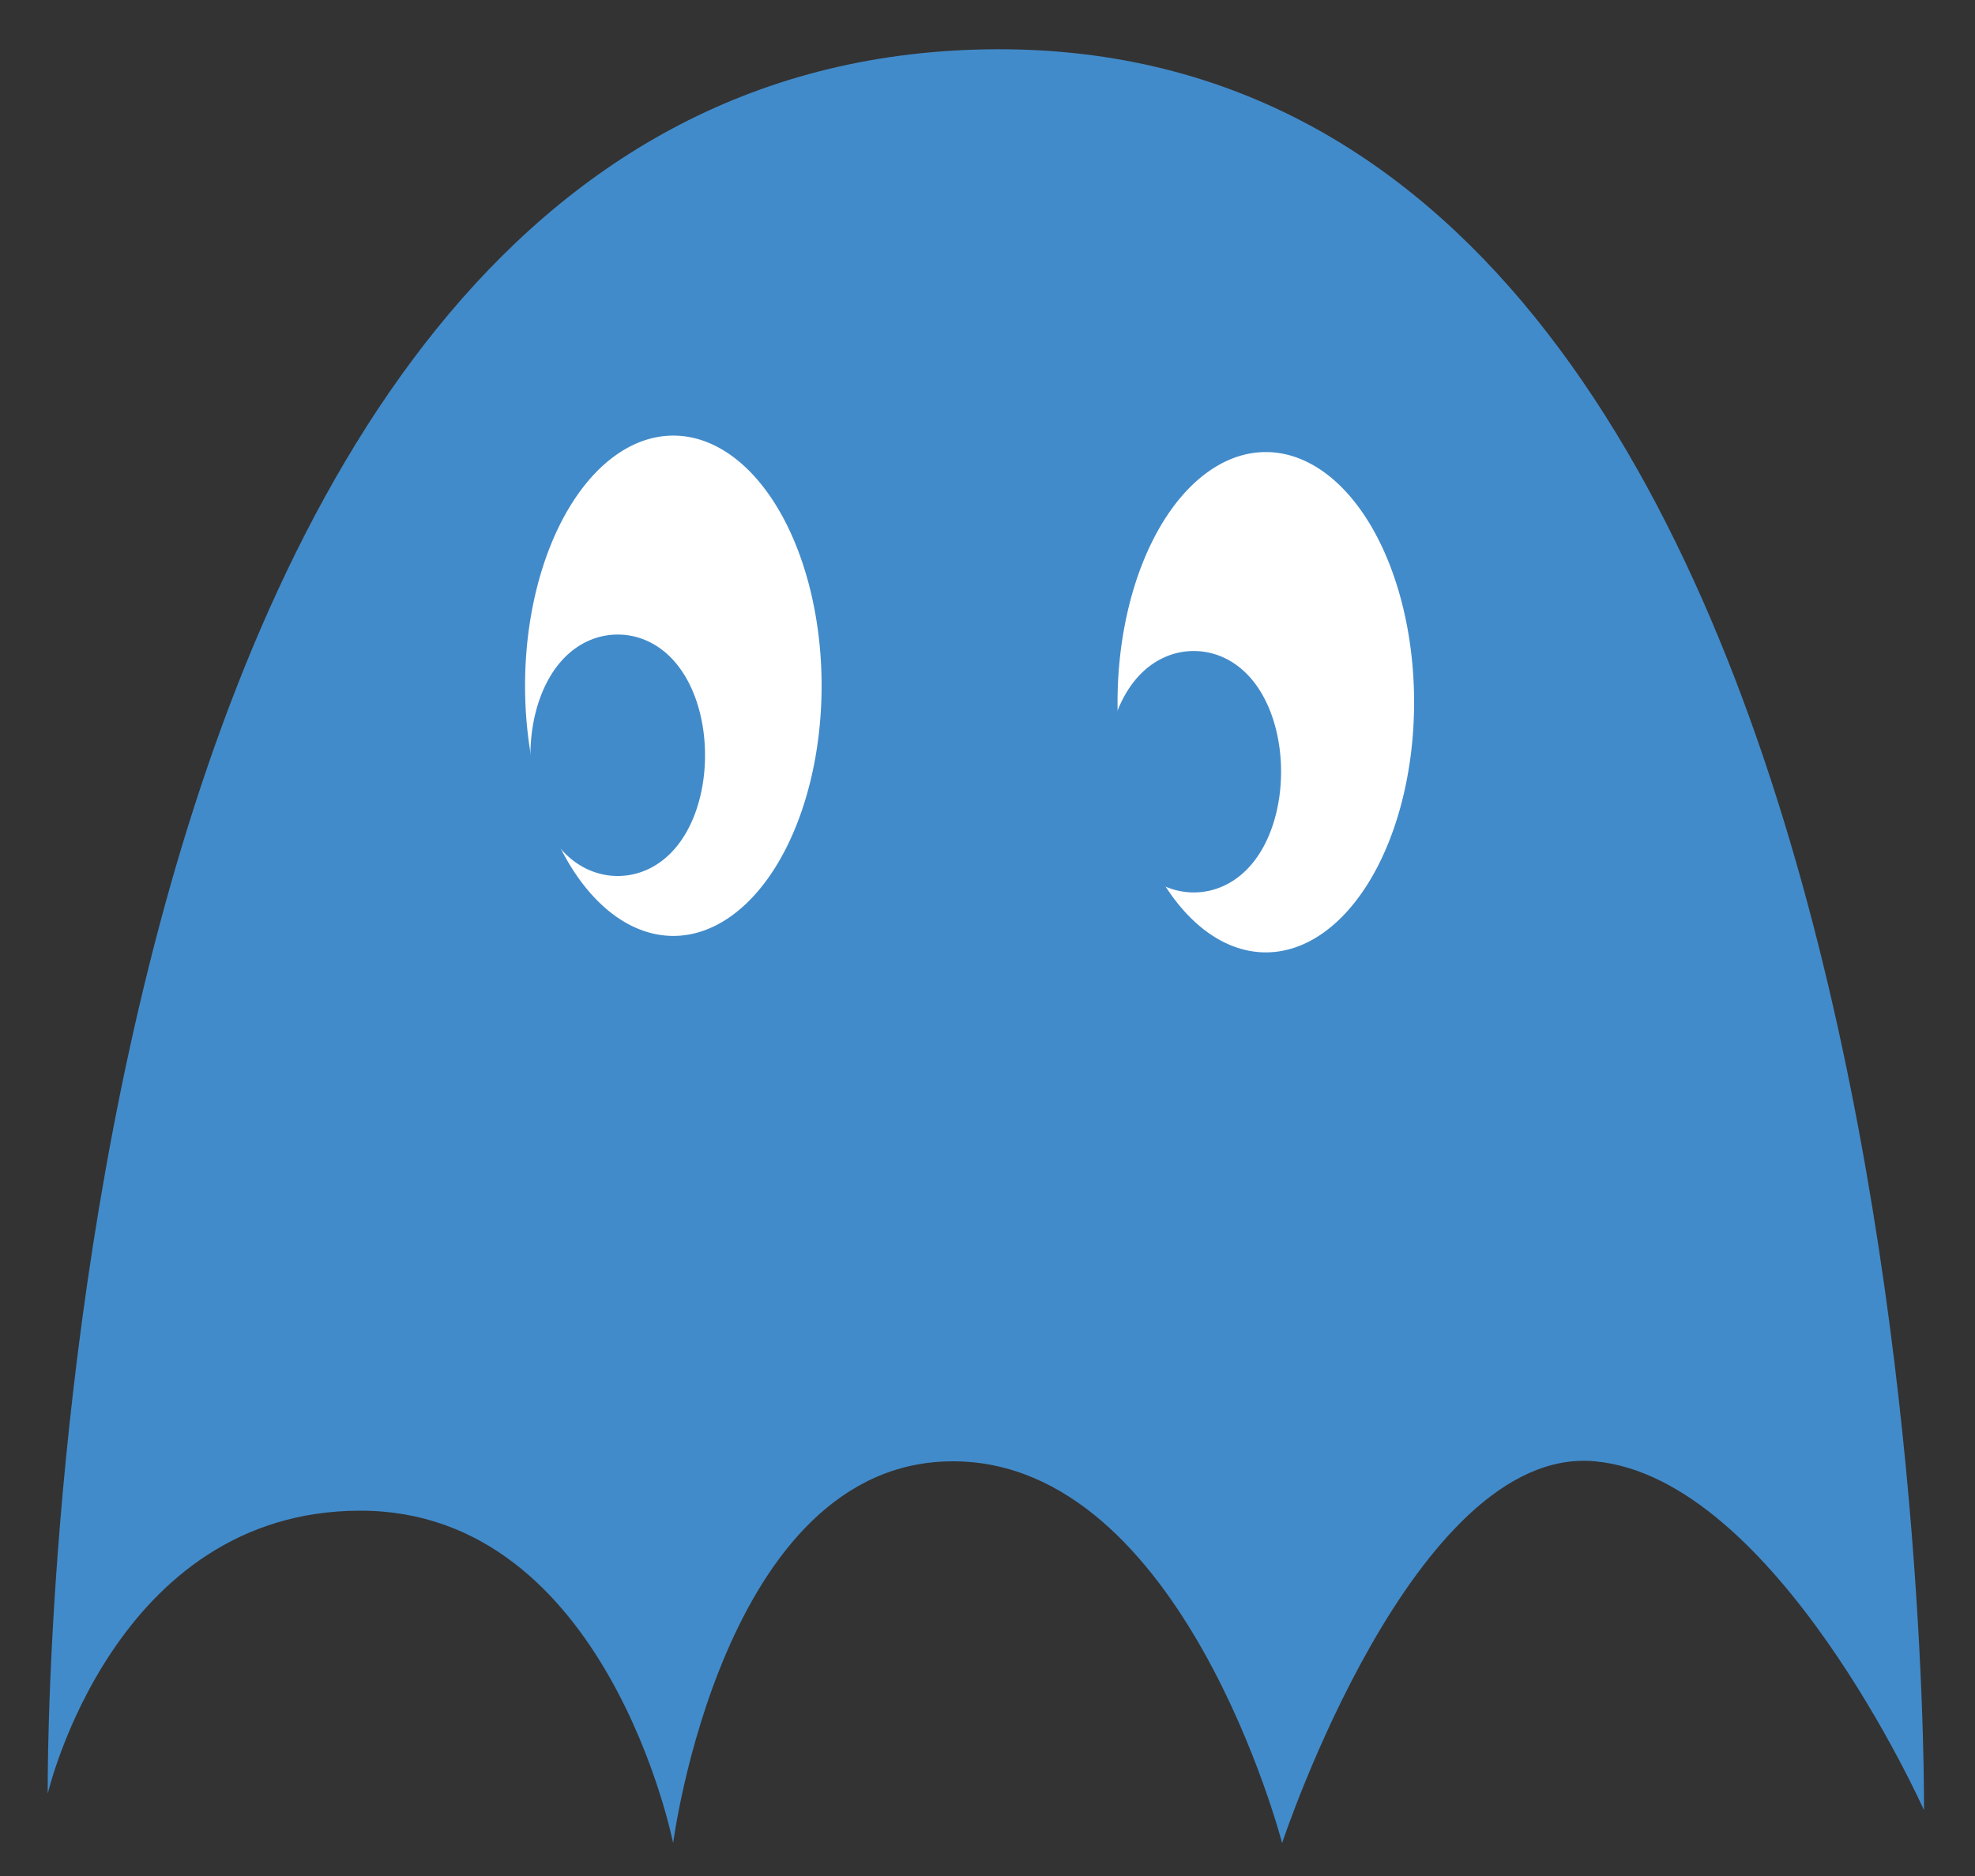
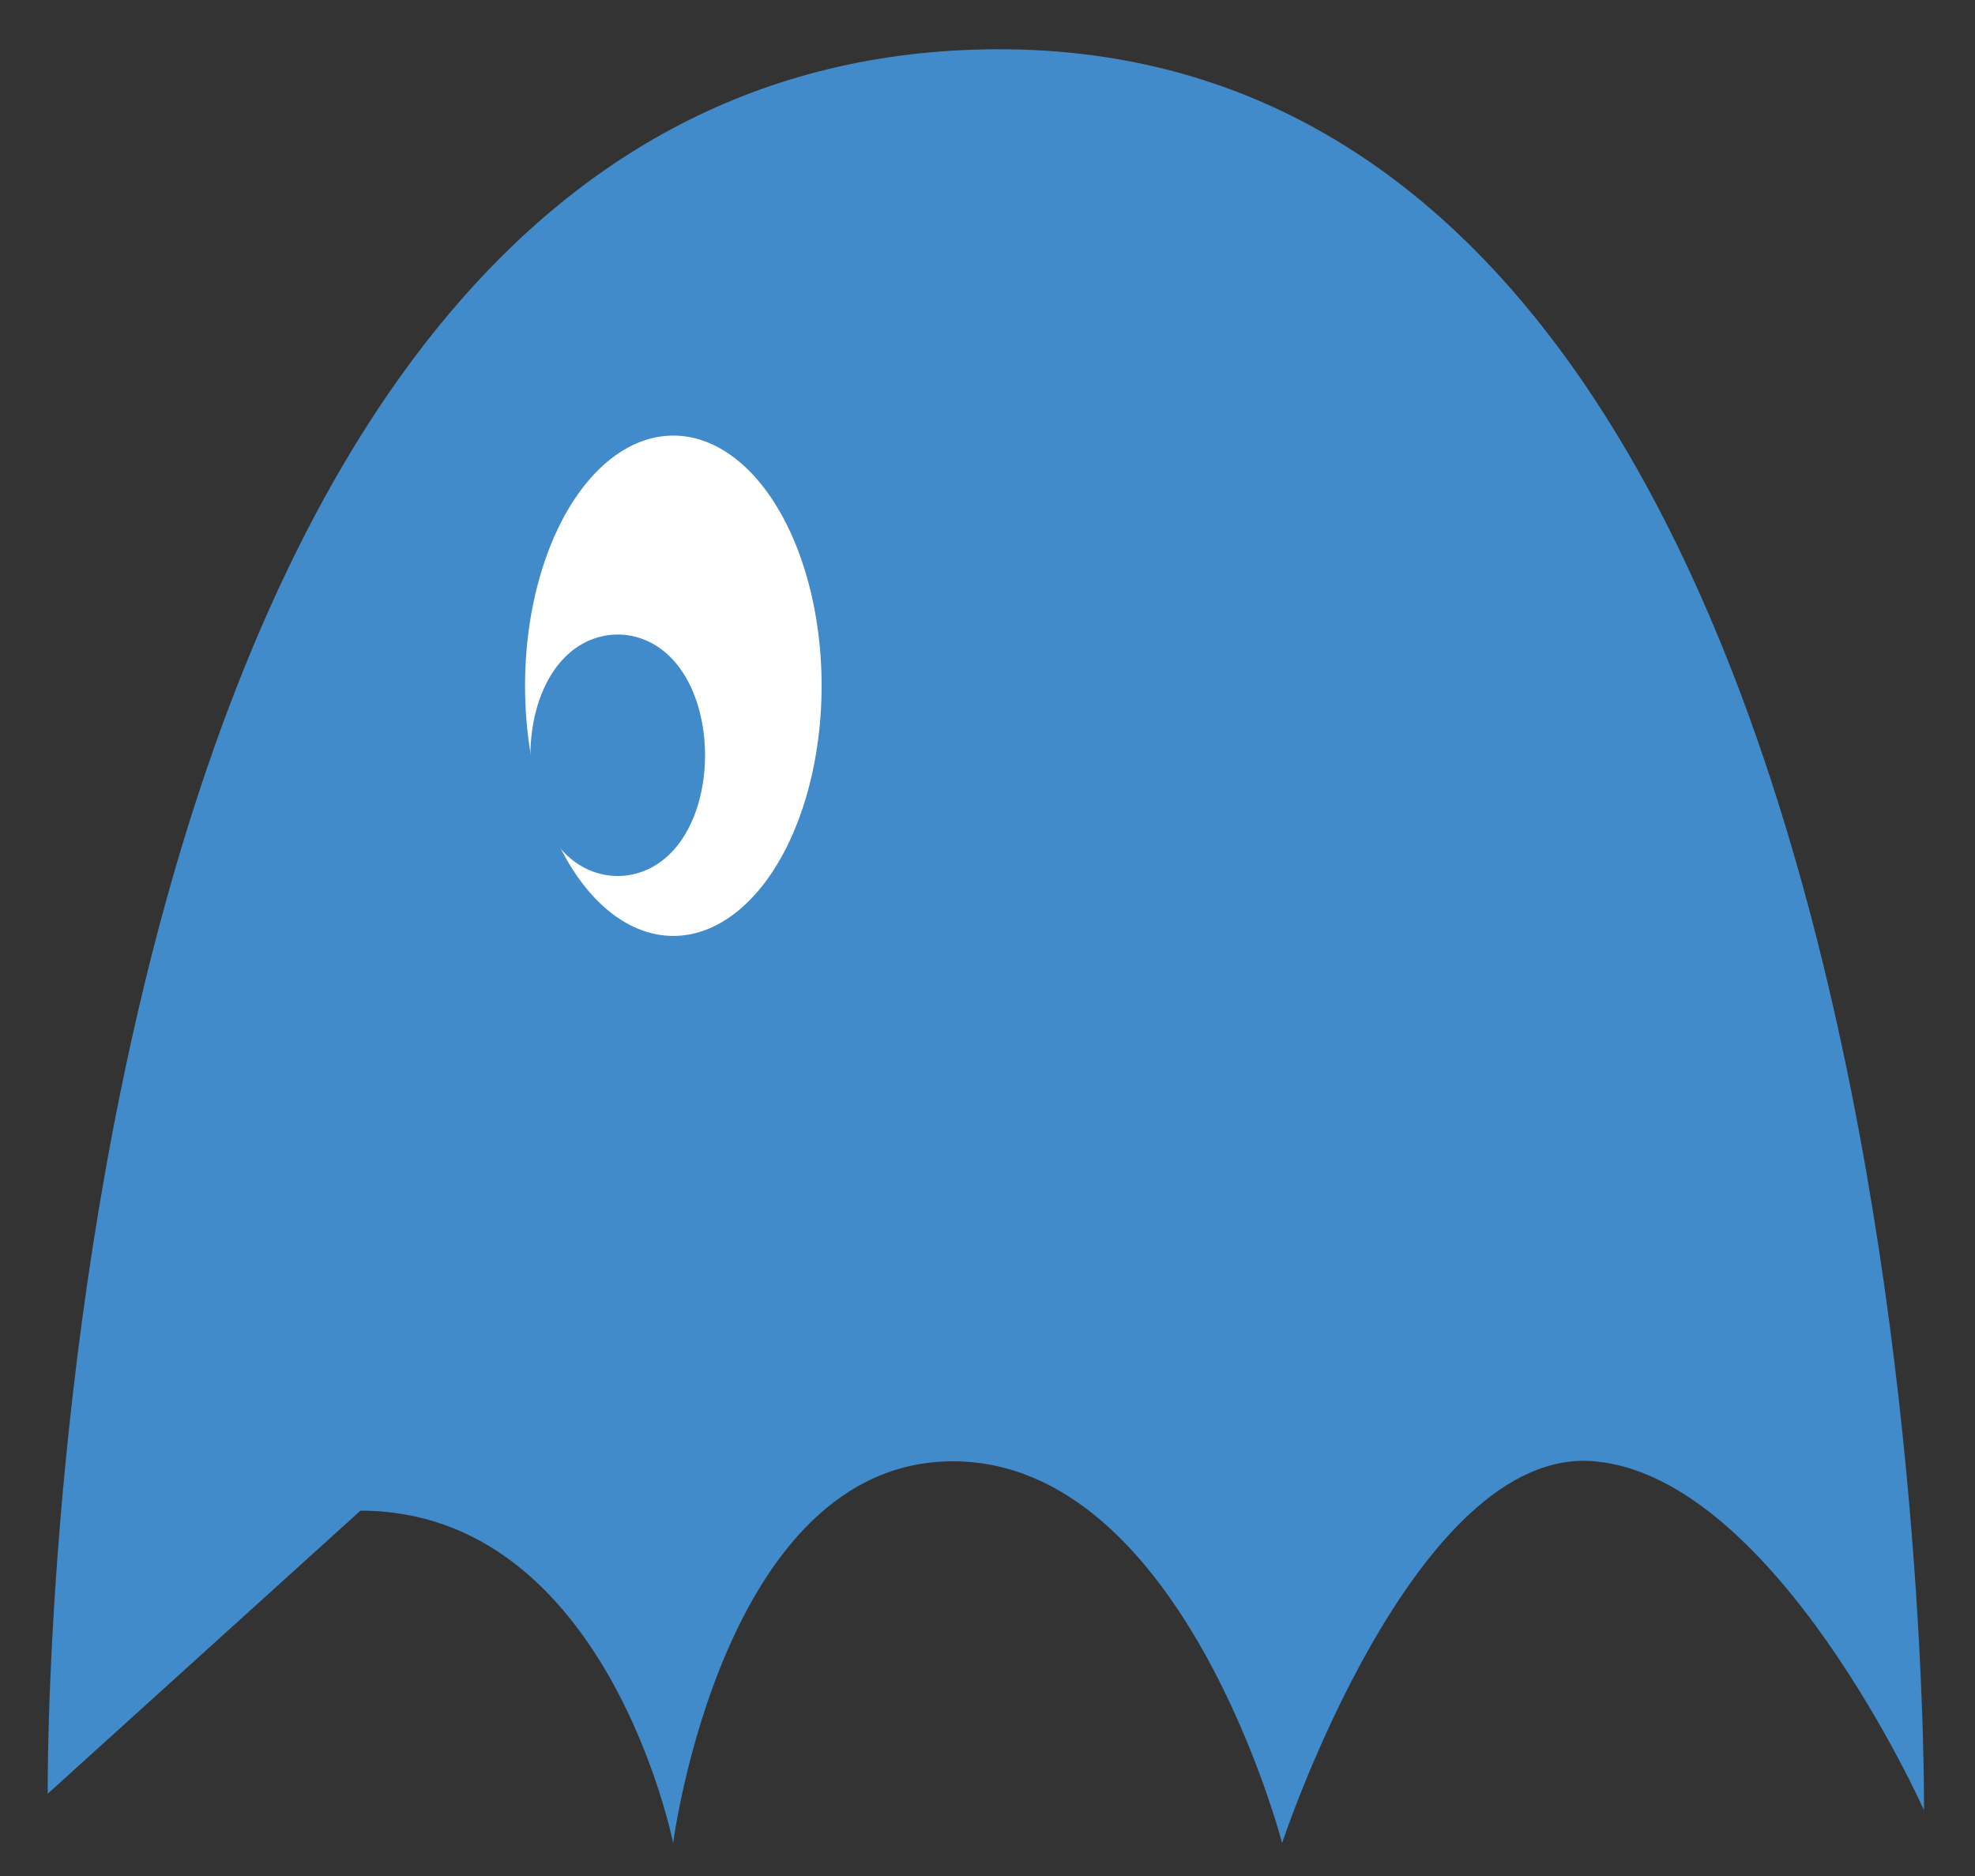
<svg xmlns="http://www.w3.org/2000/svg" width="120" height="114" version="1.1">
  <rect width="100%" height="100%" fill="#333333" stroke="none" />
  <g transform="translate(0 -938)">
-     <path d="m2.9 1047s-1-105 57-106c58-1.01 57 107 57 107s-9-20.2-20-21.2c-11-1.01-19 23.2-19 23.2s-6-23.2-20-23.2c-14 0-17 23.2-17 23.2s-4-20.2-19-20.2c-15 0-19 17.2-19 17.2z" fill="#428bca" />
+     <path d="m2.9 1047s-1-105 57-106c58-1.01 57 107 57 107s-9-20.2-20-21.2c-11-1.01-19 23.2-19 23.2s-6-23.2-20-23.2c-14 0-17 23.2-17 23.2s-4-20.2-19-20.2z" fill="#428bca" />
    <g>
      <path transform="matrix(.99 0 0 .999 -156 652)" d="m208 328a9.09 15.2 0 1 1-18.2 0 9.09 15.2 0 1 1 18.2 0z" fill="#fff" stroke-opacity="0" />
      <path transform="matrix(.825 0 0 .696 -262 757)" d="m367 326a3.93 8.04 0 1 1-7.86 0 3.93 8.04 0 1 1 7.86 0z" fill="#428bca" stroke="#428bca" stroke-width="5" />
-       <path transform="matrix(.99 0 0 .999 -120 653)" d="m208 328a9.09 15.2 0 1 1-18.2 0 9.09 15.2 0 1 1 18.2 0z" fill="#fff" stroke-opacity="0" />
      <path transform="matrix(.825 0 0 .696 -227 758)" d="m367 326a3.93 8.04 0 1 1-7.86 0 3.93 8.04 0 1 1 7.86 0z" fill="#428bca" stroke="#428bca" stroke-width="5" />
    </g>
  </g>
</svg>